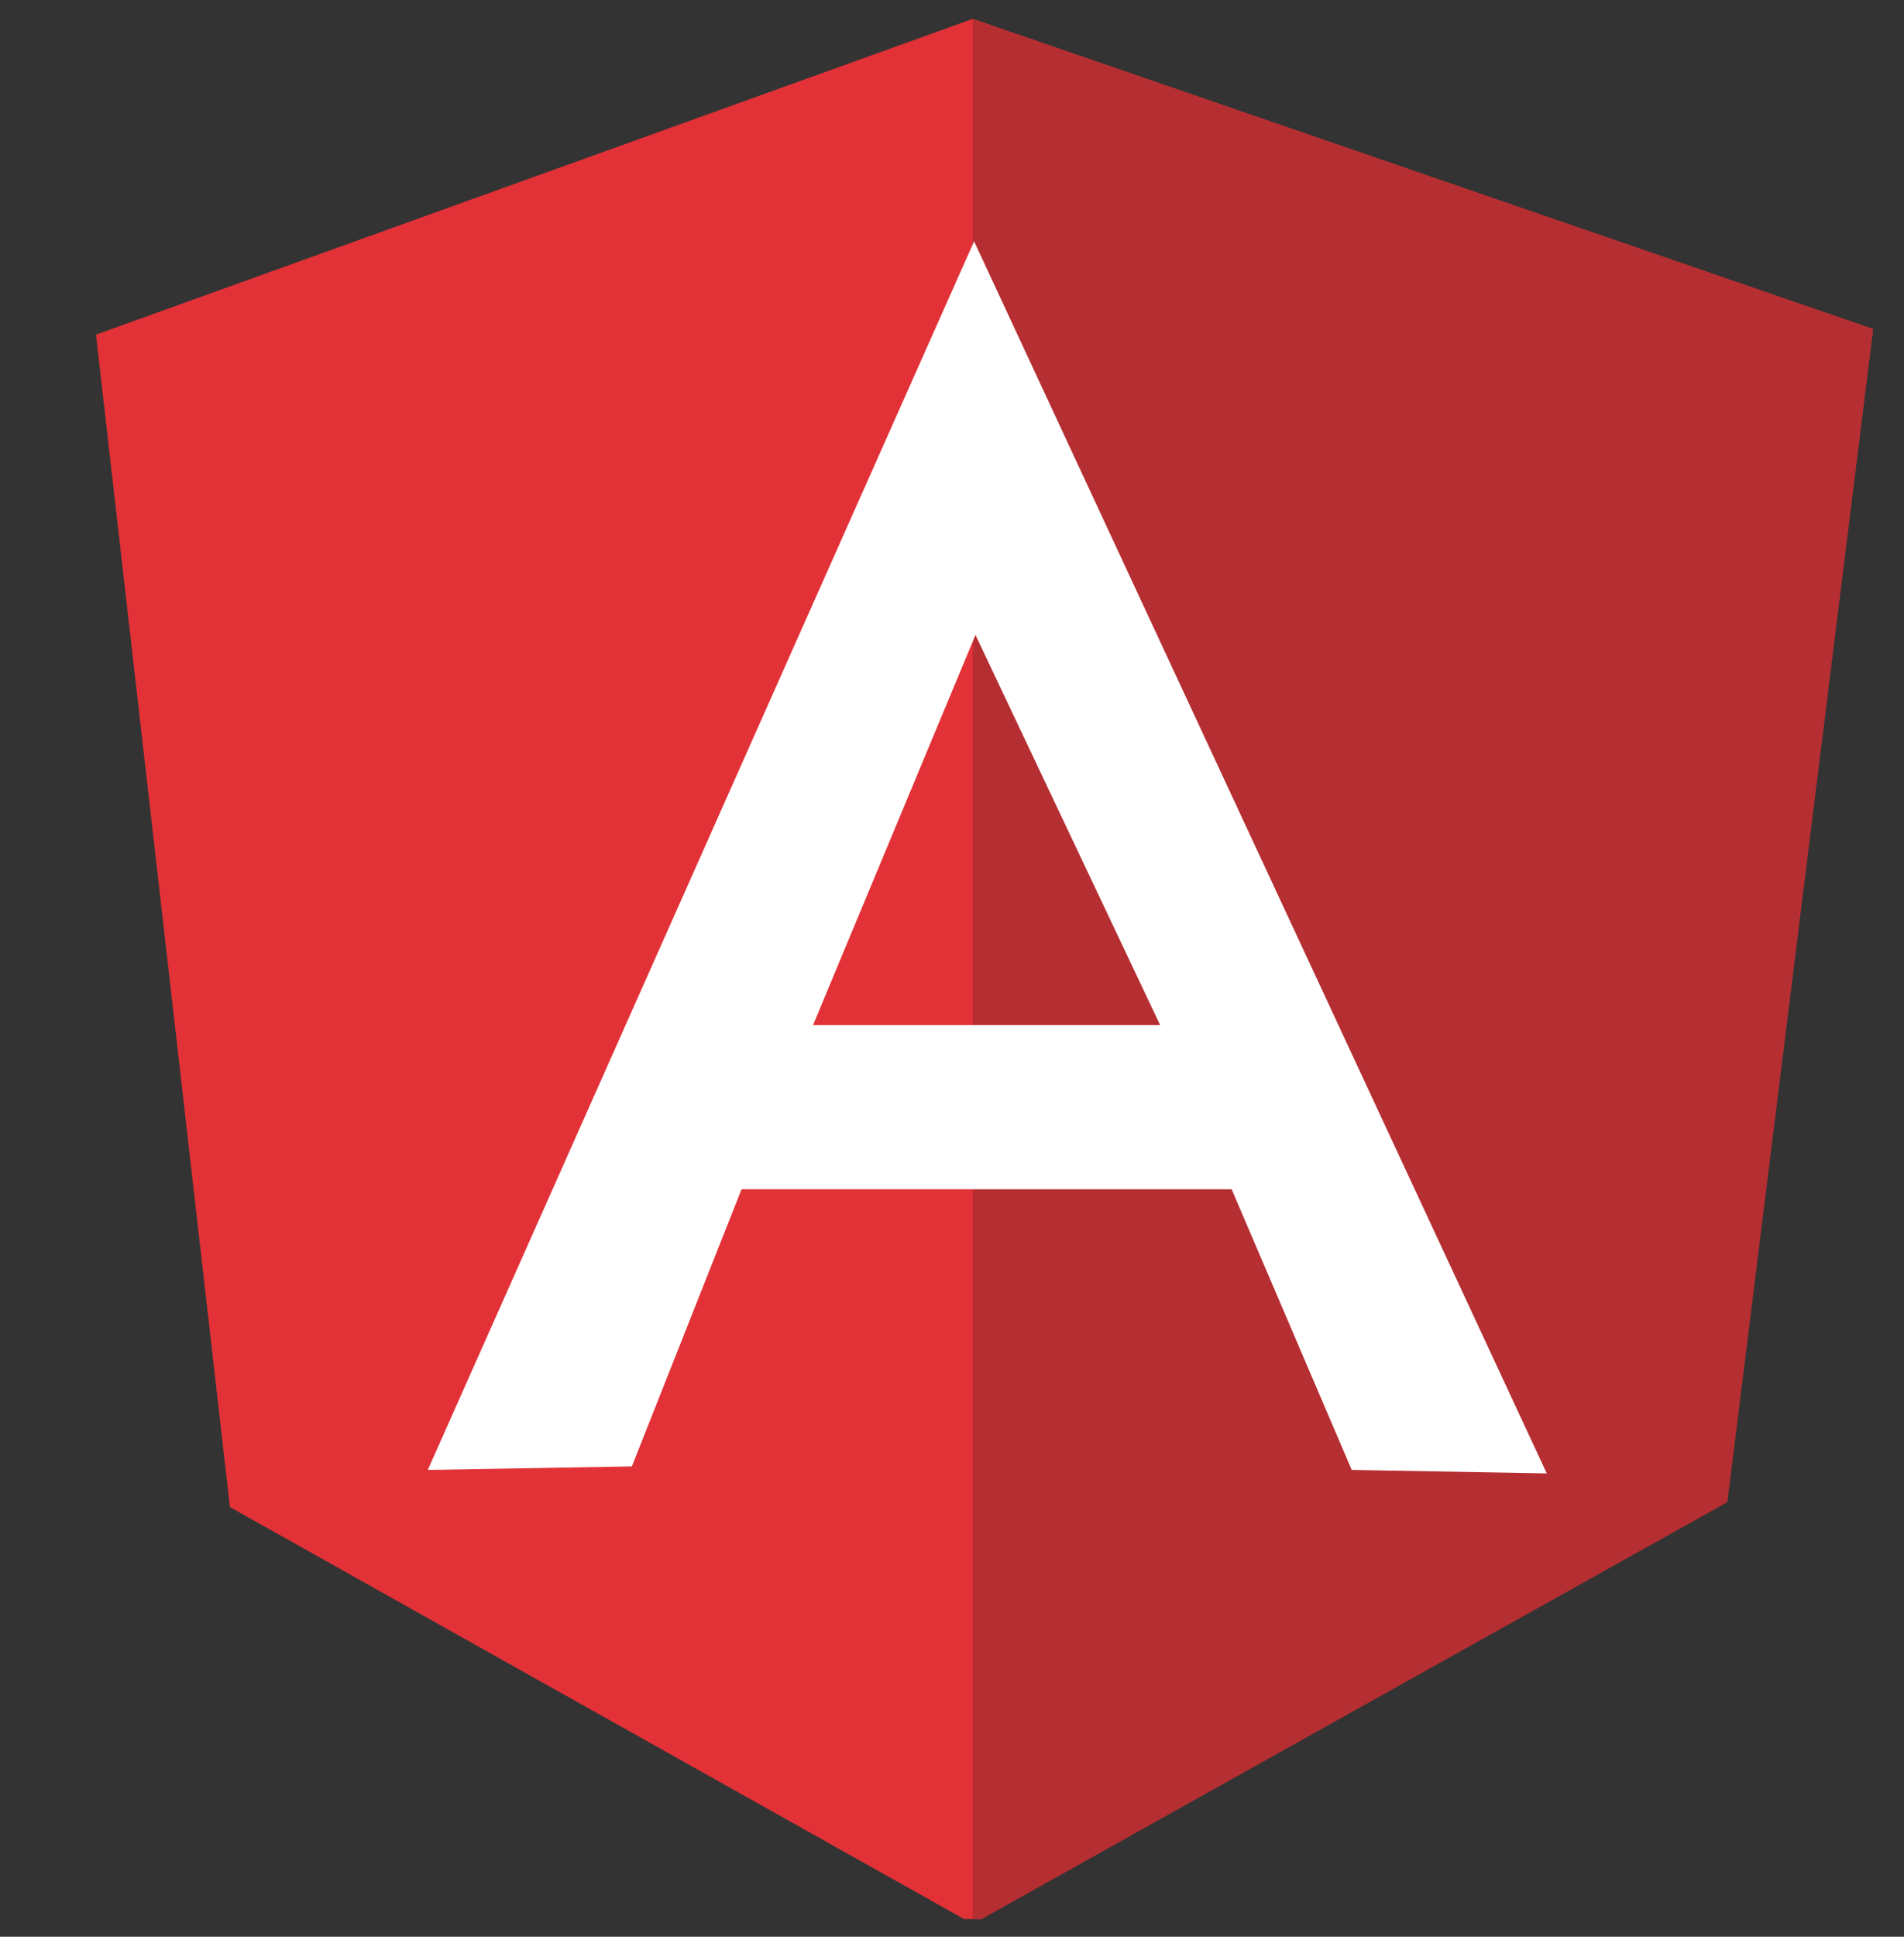
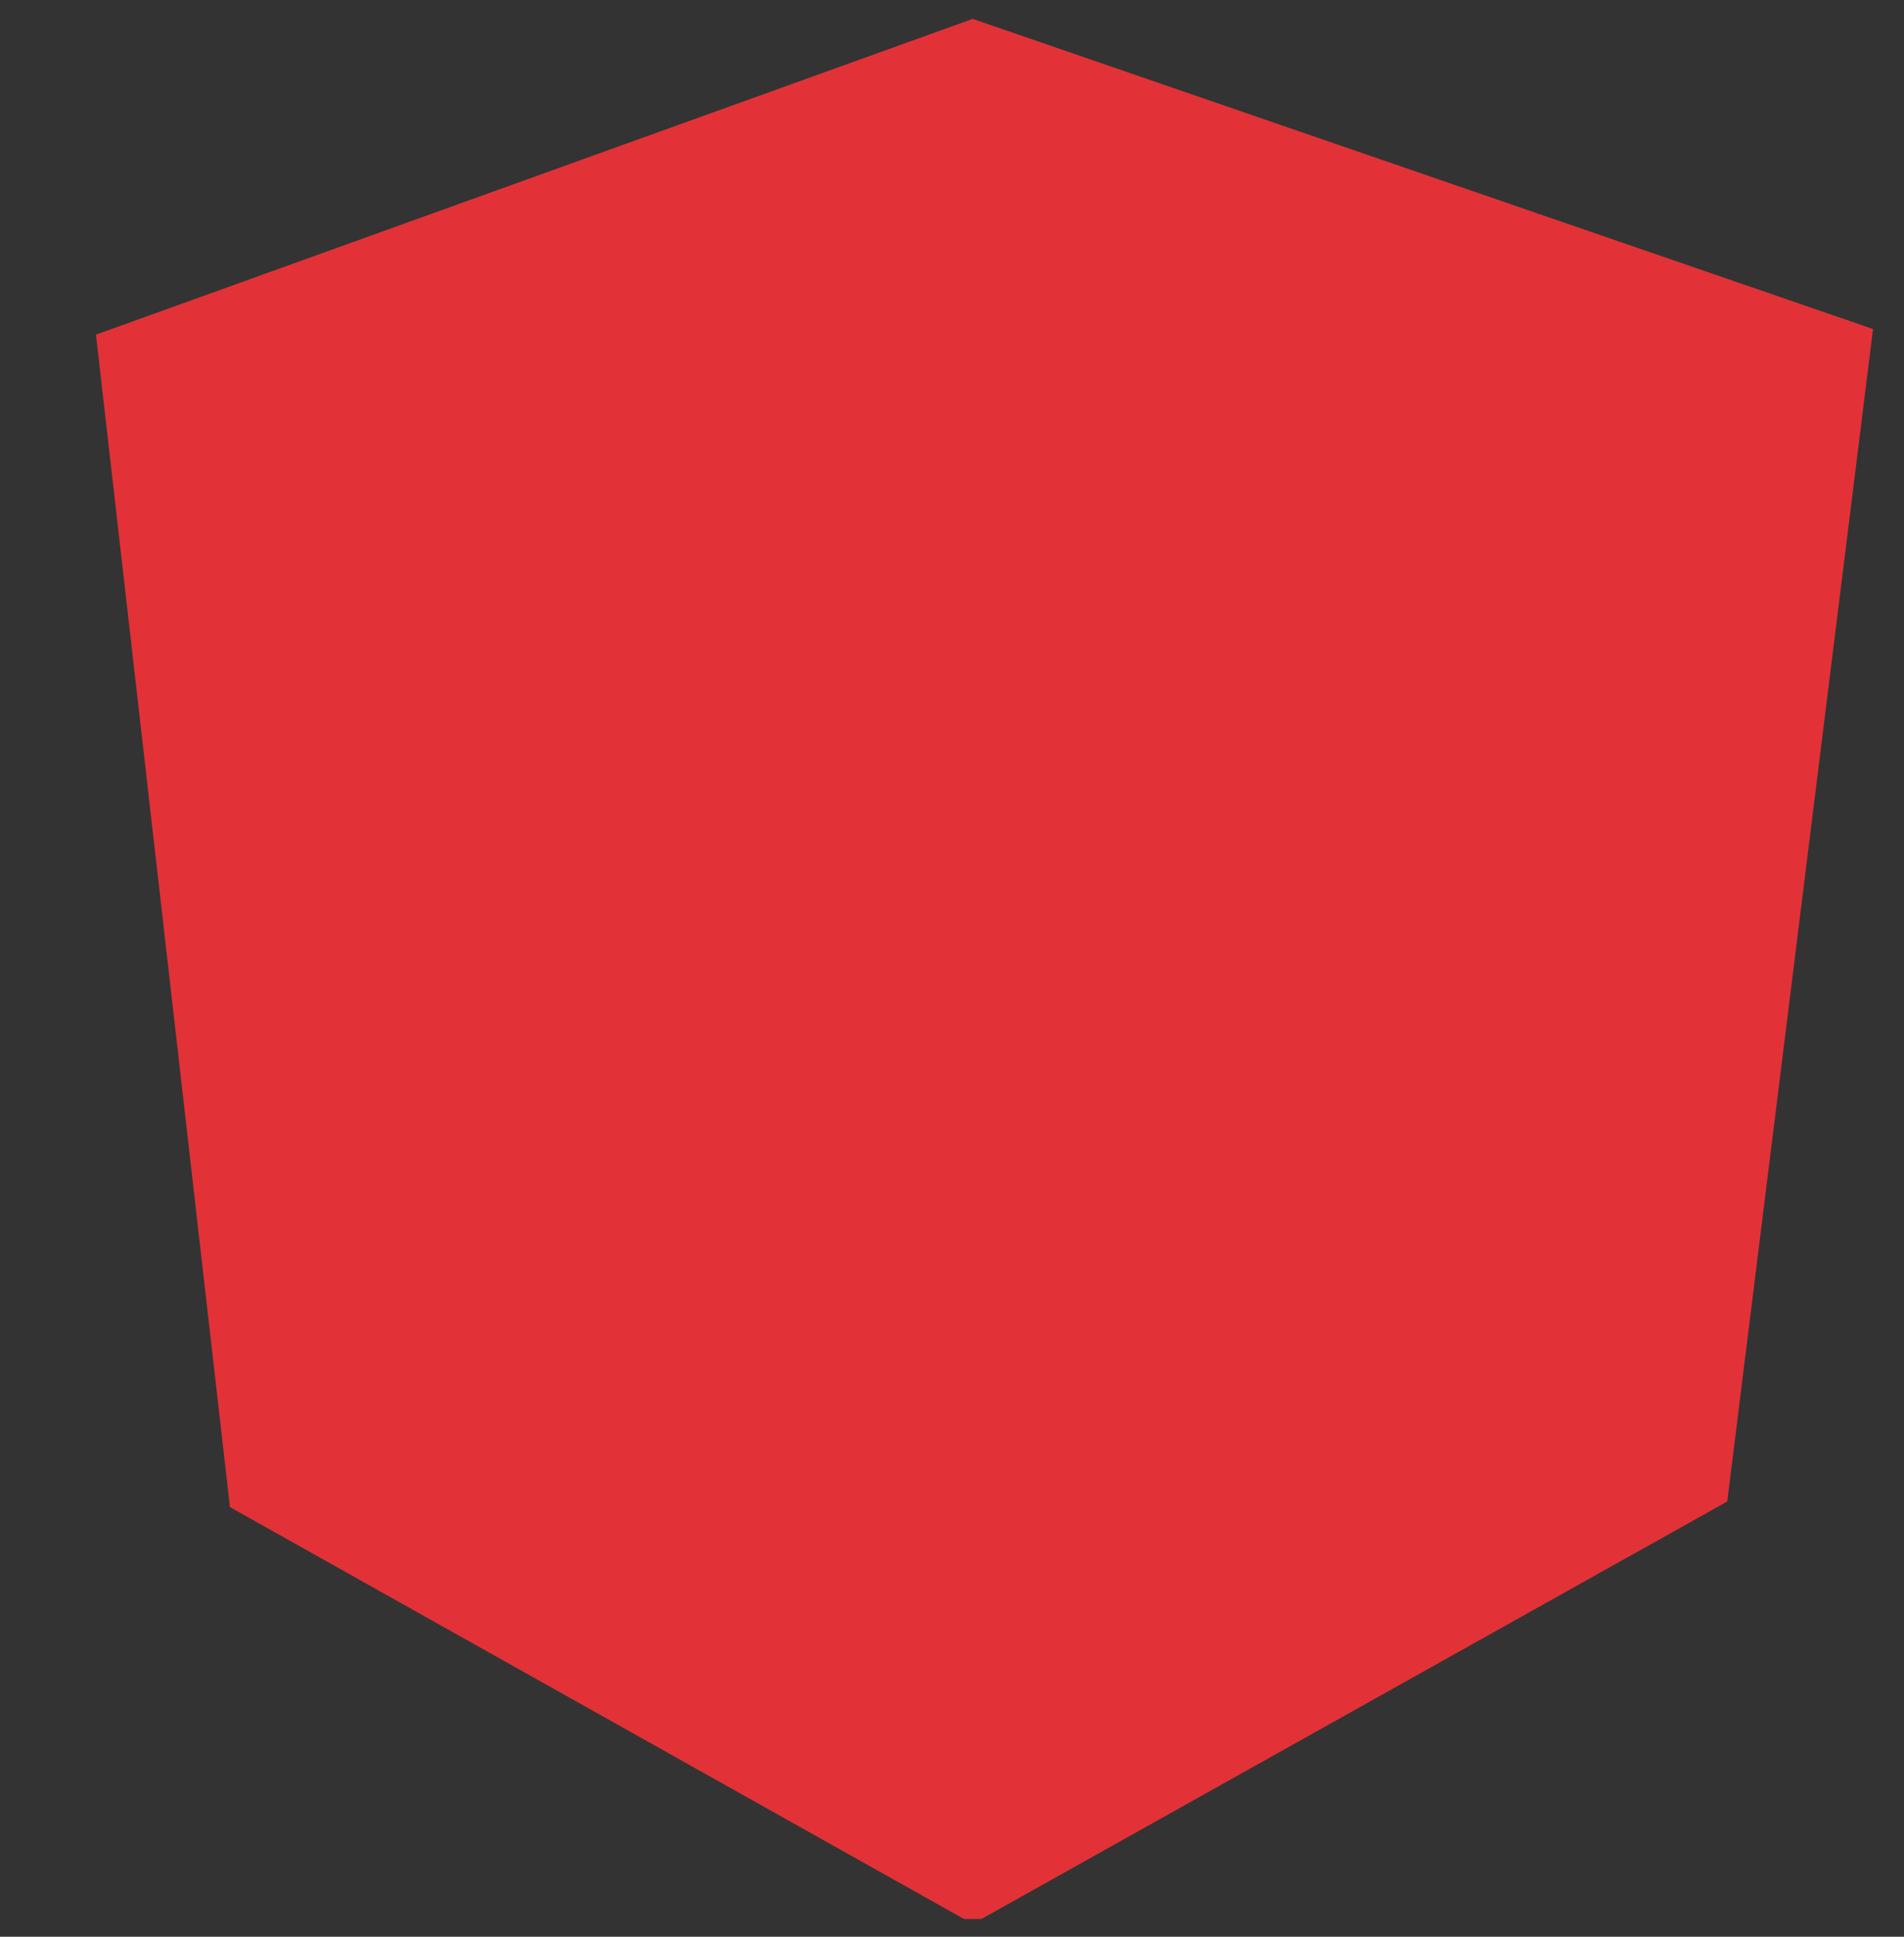
<svg xmlns="http://www.w3.org/2000/svg" width="60" height="61" viewBox="0 0 60 61" fill="none">
  <rect x="0" y="0" width="60" height="61" fill="#333333" stroke="none" />
  <g clip-path="url(#clip0_1_18702)">
    <path d="M3.024 10.54L30.652 0.595L59.024 10.363L54.43 47.291L30.652 60.595L7.246 47.468L3.024 10.54Z" fill="#E23237" />
-     <path d="M59.025 10.363L30.653 0.595V60.595L54.431 47.313L59.025 10.363Z" fill="#B52E31" />
-     <path d="M30.696 7.601L13.481 46.297L19.912 46.186L23.368 37.457H38.812L42.596 46.297L48.743 46.407L30.696 7.601ZM30.74 19.998L36.559 32.286H25.621L30.74 19.998Z" fill="white" />
  </g>
  <defs>
    <clipPath id="clip0_1_18702">
      <rect width="60" height="60" fill="white" transform="translate(0 0.441)" />
    </clipPath>
  </defs>
</svg>